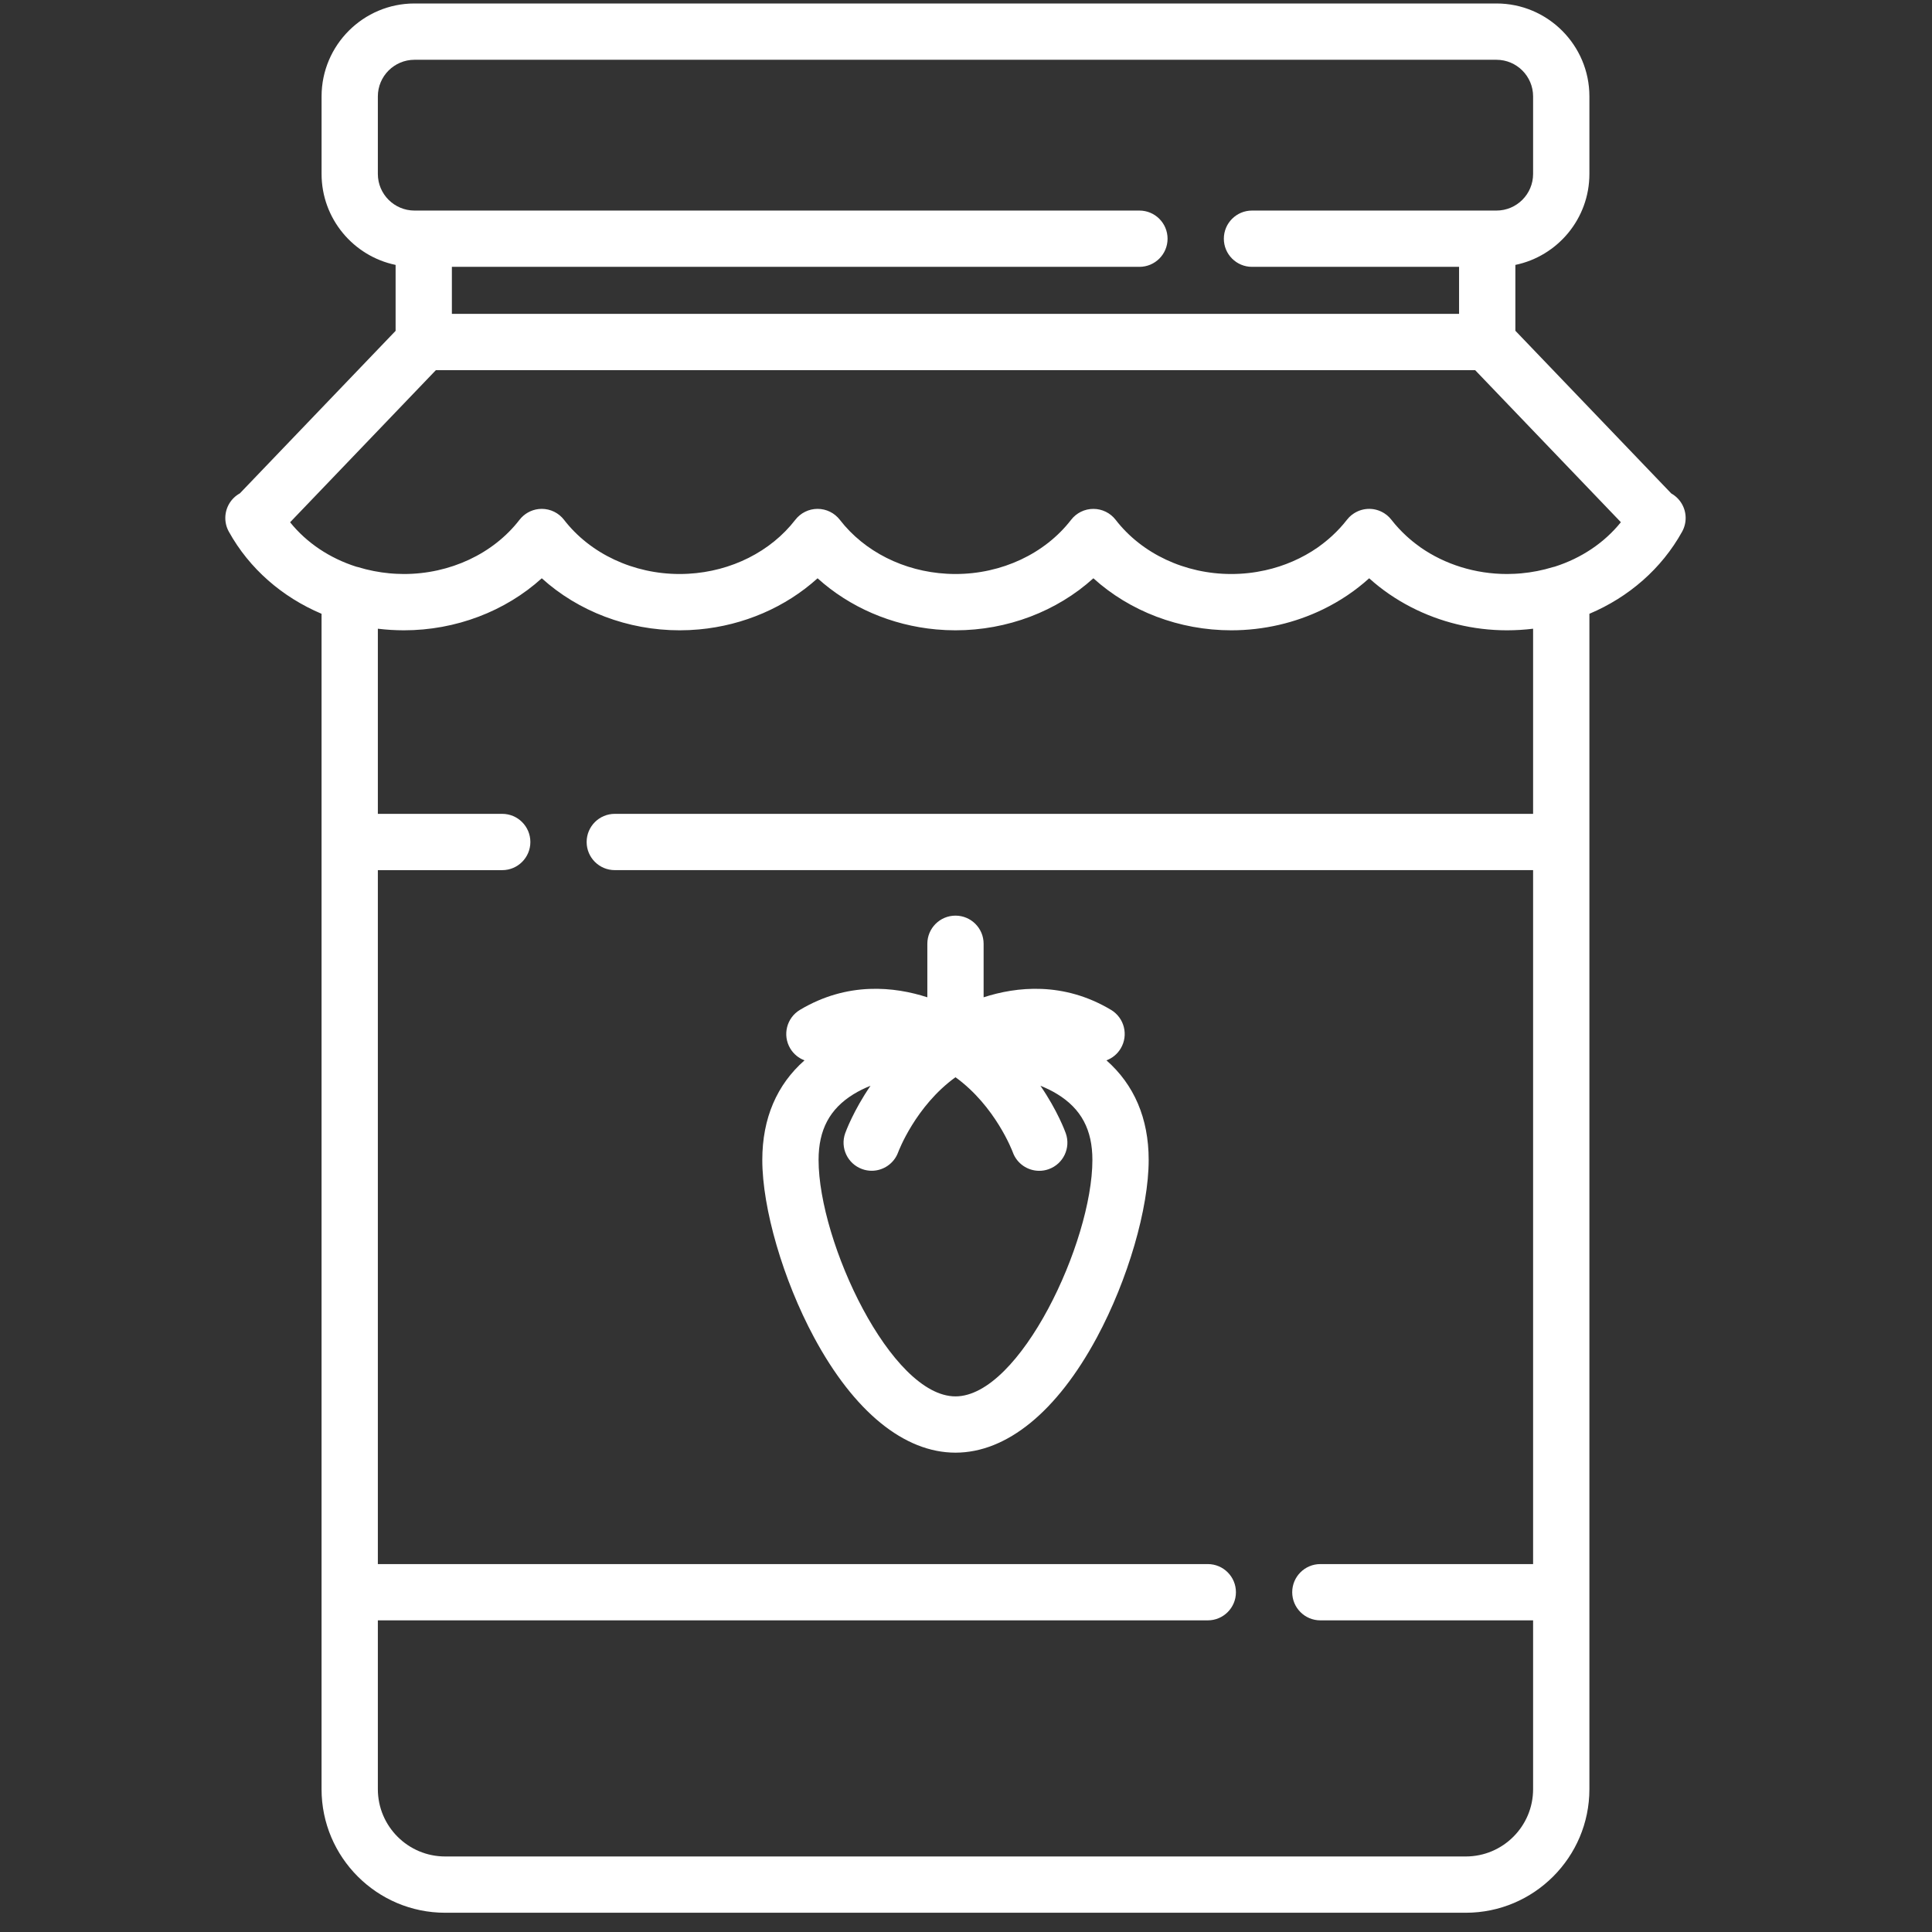
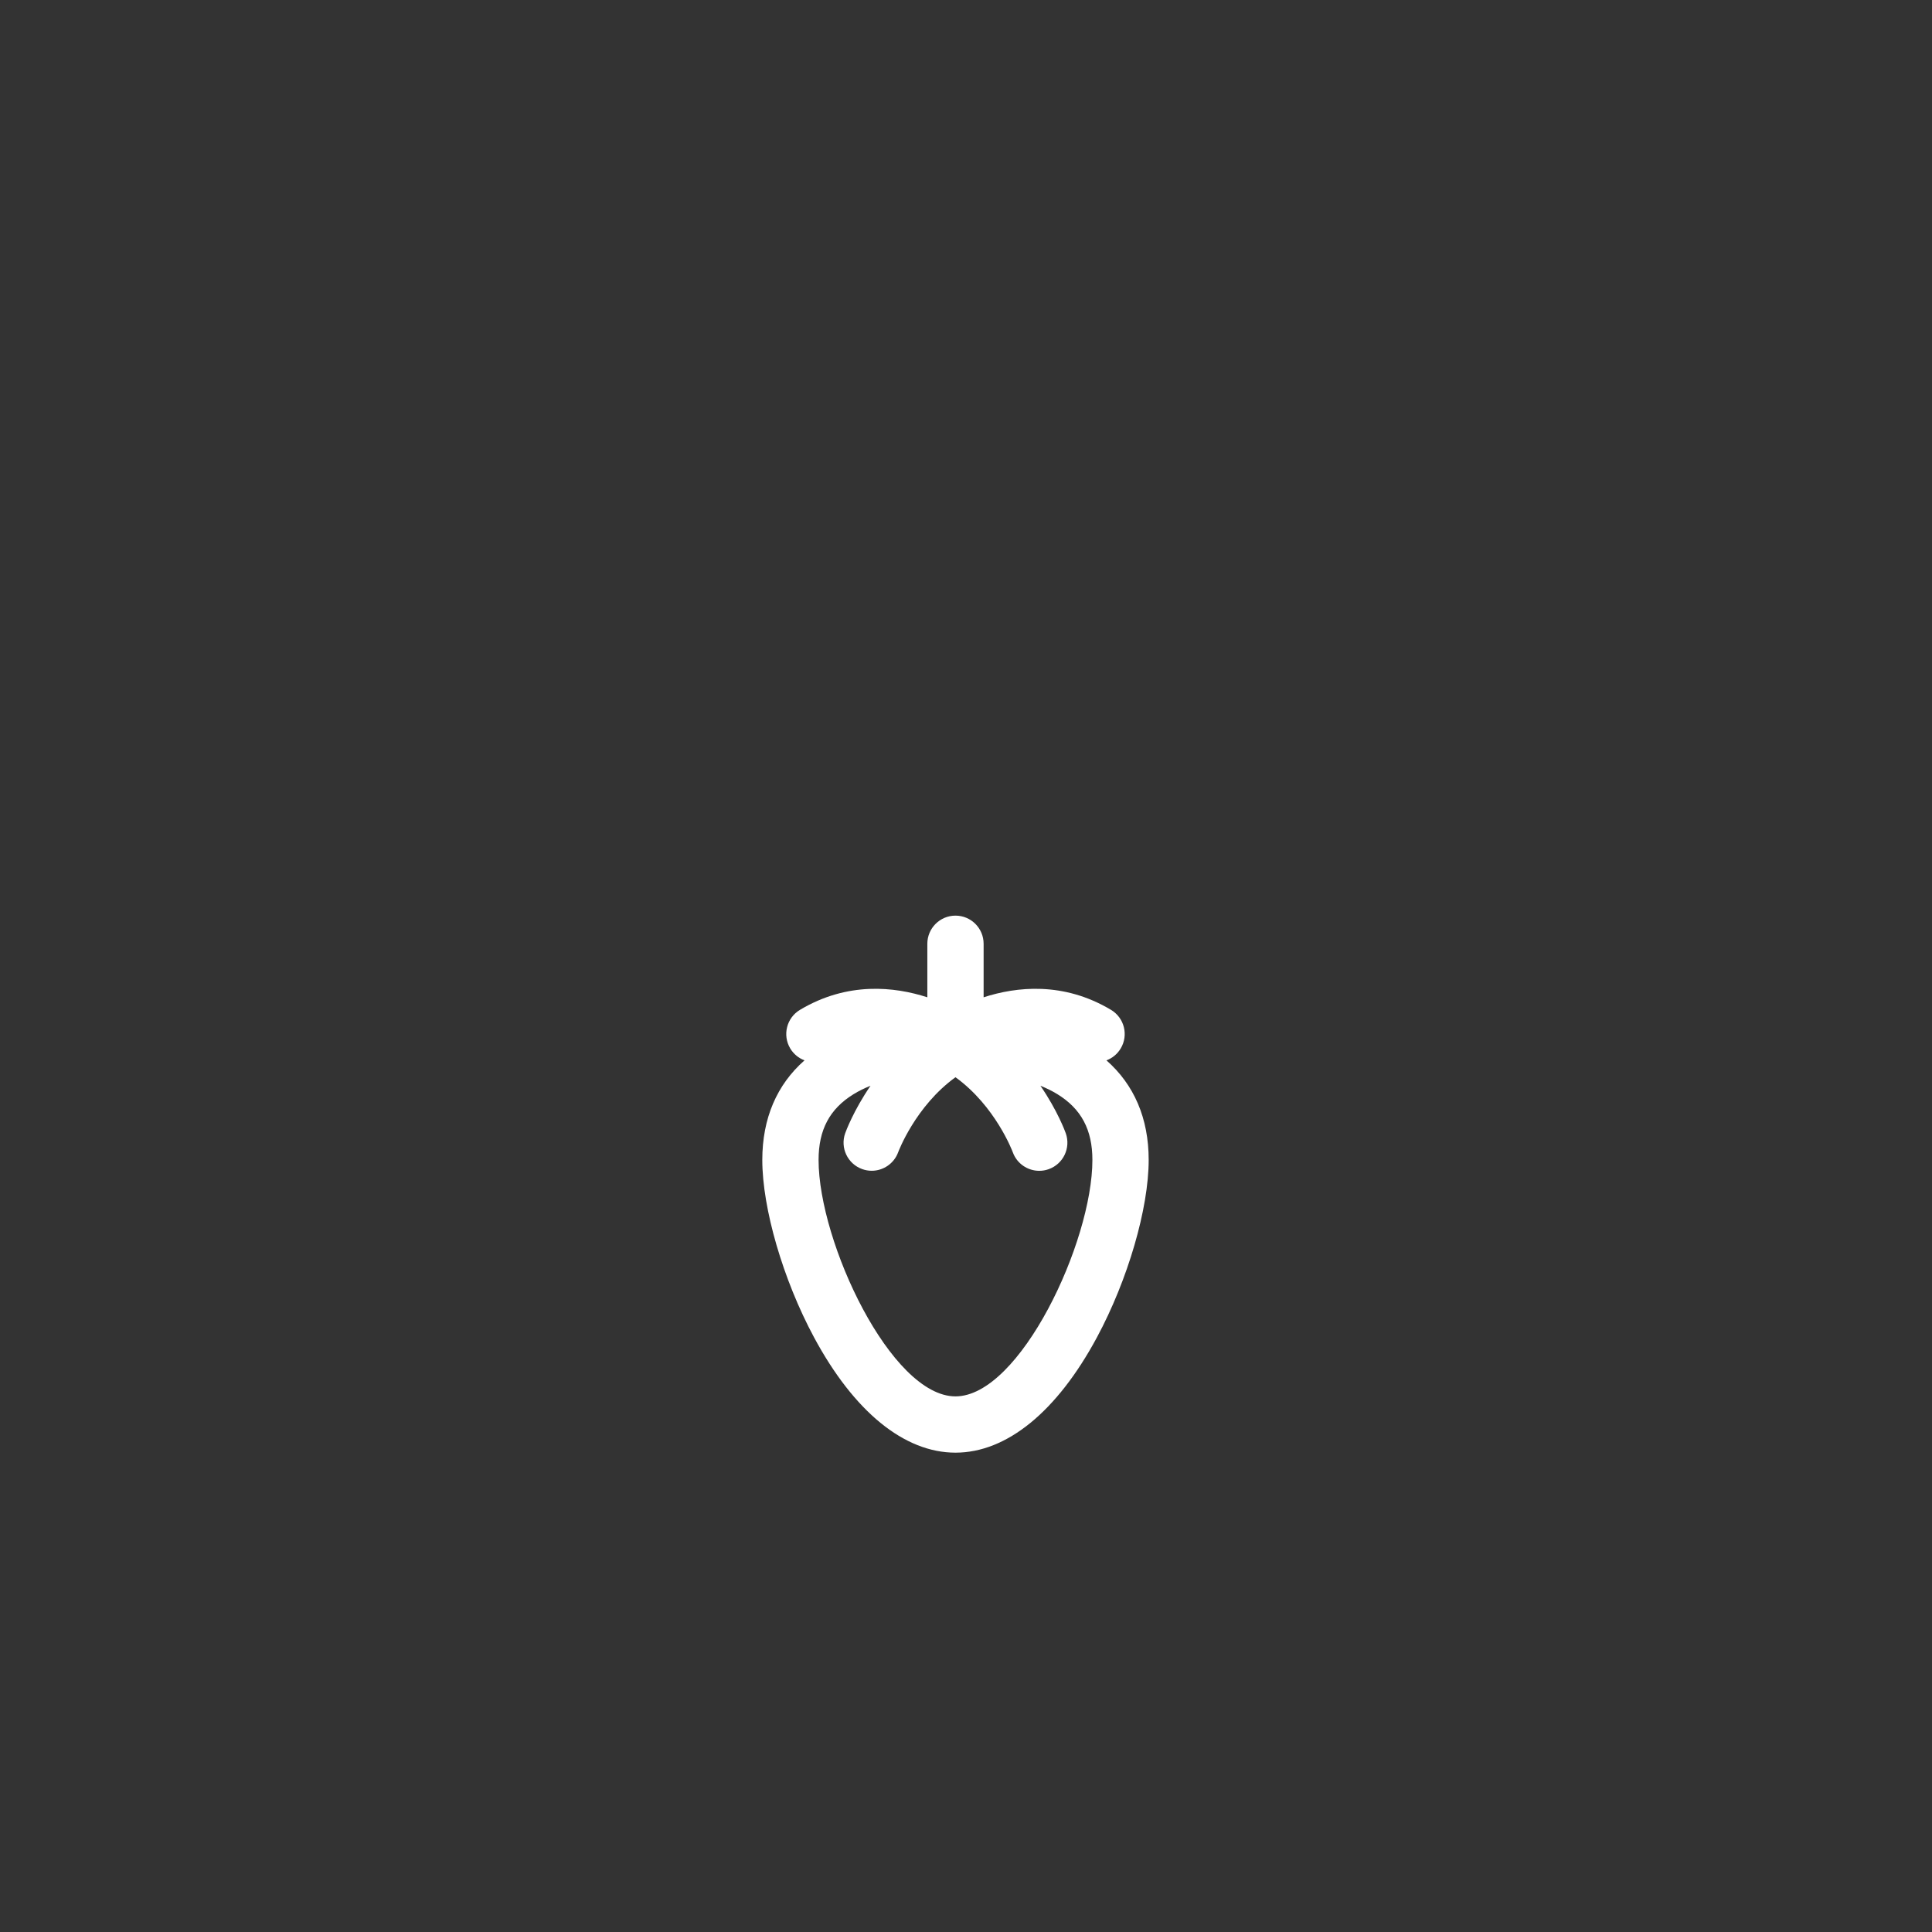
<svg xmlns="http://www.w3.org/2000/svg" width="85" height="85" viewBox="0 0 85 85" fill="none">
  <rect x="0" y="0" width="85" height="85" fill="#333333" stroke="none" />
  <g clip-path="url(#clip0_639_5661)">
-     <path d="M73.99 22.161C73.877 21.97 73.717 21.816 73.53 21.711L66.67 14.552V11.655C68.527 11.271 69.927 9.622 69.927 7.653V4.241C69.927 1.987 68.093 0.153 65.838 0.153H18.236C15.982 0.153 14.148 1.987 14.148 4.241V7.652C14.148 9.622 15.548 11.27 17.405 11.655V14.556L10.554 21.705C10.362 21.811 10.199 21.966 10.084 22.161C9.862 22.539 9.855 23.006 10.067 23.389C10.969 25.019 12.416 26.272 14.147 27.004V78.716C14.147 81.714 16.586 84.153 19.584 84.153H64.489C67.487 84.153 69.927 81.714 69.927 78.716V27.005C69.927 27.004 69.927 27.005 69.927 27.004C71.658 26.273 73.105 25.02 74.007 23.39C74.219 23.006 74.213 22.539 73.99 22.161ZM16.624 7.653V4.241C16.624 3.353 17.347 2.63 18.236 2.63H65.838C66.727 2.63 67.45 3.353 67.45 4.241V7.652C67.45 8.541 66.727 9.264 65.838 9.264H55.082C54.399 9.264 53.844 9.819 53.844 10.502C53.844 11.186 54.399 11.74 55.082 11.74H64.193V13.808H19.881V11.74H50.13C50.814 11.74 51.368 11.186 51.368 10.502C51.368 9.819 50.814 9.264 50.13 9.264H18.236C17.347 9.264 16.624 8.541 16.624 7.653ZM67.451 35.806H27.048C26.364 35.806 25.81 36.361 25.81 37.044C25.81 37.728 26.364 38.282 27.048 38.282H67.45V68.813H58.09C57.407 68.813 56.852 69.368 56.852 70.051C56.852 70.735 57.407 71.289 58.09 71.289H67.45V78.716C67.45 80.349 66.122 81.677 64.489 81.677H19.585C17.952 81.677 16.624 80.349 16.624 78.716V71.289H53.138C53.822 71.289 54.376 70.735 54.376 70.051C54.376 69.368 53.822 68.813 53.138 68.813H16.624V38.283H22.096C22.779 38.283 23.334 37.728 23.334 37.045C23.334 36.361 22.779 35.806 22.096 35.806H16.624V27.661C16.813 27.684 17.003 27.701 17.195 27.713C17.385 27.724 17.576 27.731 17.769 27.731C20.054 27.731 22.233 26.894 23.836 25.442C25.439 26.894 27.618 27.731 29.903 27.731C30.189 27.731 30.473 27.718 30.754 27.692C32.724 27.512 34.567 26.712 35.97 25.442C37.373 26.712 39.216 27.512 41.186 27.692C41.468 27.718 41.751 27.731 42.037 27.731C44.323 27.731 46.501 26.894 48.104 25.442C49.707 26.894 51.886 27.731 54.171 27.731C55.6 27.731 56.986 27.404 58.217 26.804C58.955 26.444 59.637 25.986 60.238 25.442C60.789 25.941 61.41 26.366 62.078 26.71C63.353 27.368 64.806 27.731 66.305 27.731C66.305 27.731 66.305 27.731 66.305 27.731C66.498 27.731 66.689 27.724 66.879 27.713H66.879C67.071 27.701 67.261 27.684 67.45 27.661V35.806H67.451ZM68.405 24.93C68.378 24.936 68.35 24.942 68.324 24.95C67.868 25.09 67.399 25.182 66.926 25.225C66.868 25.23 66.81 25.235 66.751 25.238C66.71 25.241 66.669 25.243 66.628 25.245C66.521 25.25 66.413 25.254 66.305 25.254C64.908 25.254 63.572 24.832 62.499 24.084C62.477 24.069 62.457 24.052 62.435 24.036C62.236 23.894 62.047 23.739 61.868 23.575C61.633 23.357 61.414 23.123 61.218 22.87C61.189 22.832 61.158 22.796 61.124 22.762C61.112 22.75 61.099 22.739 61.087 22.727C61.065 22.707 61.043 22.685 61.02 22.666C61.01 22.658 60.998 22.651 60.988 22.643C60.961 22.622 60.935 22.602 60.906 22.584C60.901 22.58 60.895 22.578 60.889 22.574C60.696 22.454 60.471 22.388 60.238 22.388C60.006 22.388 59.781 22.454 59.588 22.574C59.582 22.578 59.576 22.58 59.571 22.584C59.542 22.602 59.516 22.622 59.489 22.643C59.478 22.651 59.467 22.658 59.457 22.666C59.433 22.685 59.412 22.707 59.389 22.727C59.377 22.739 59.364 22.75 59.352 22.762C59.319 22.796 59.288 22.832 59.258 22.87C59.063 23.123 58.844 23.357 58.608 23.575C58.429 23.739 58.24 23.894 58.042 24.036C58.02 24.052 57.999 24.069 57.977 24.084C57.294 24.56 56.505 24.904 55.661 25.091C55.179 25.198 54.679 25.254 54.171 25.254C52.139 25.254 50.237 24.363 49.084 22.87C48.849 22.566 48.488 22.389 48.104 22.389C47.72 22.389 47.358 22.566 47.124 22.87C45.971 24.363 44.069 25.254 42.037 25.254C41.91 25.254 41.783 25.25 41.657 25.243C39.769 25.14 38.03 24.269 36.95 22.87C36.715 22.566 36.353 22.388 35.97 22.388C35.586 22.388 35.224 22.566 34.99 22.87C33.909 24.269 32.17 25.14 30.282 25.243C30.156 25.25 30.03 25.254 29.903 25.254C27.87 25.254 25.968 24.363 24.815 22.87C24.581 22.566 24.219 22.388 23.835 22.388C23.788 22.388 23.74 22.391 23.693 22.396C23.364 22.435 23.061 22.604 22.856 22.87C21.703 24.363 19.801 25.254 17.768 25.254C17.66 25.254 17.553 25.25 17.446 25.245C17.405 25.243 17.364 25.241 17.323 25.238C17.265 25.235 17.207 25.23 17.148 25.225C16.675 25.181 16.206 25.09 15.75 24.95C15.723 24.942 15.696 24.936 15.668 24.93C14.507 24.559 13.494 23.885 12.763 22.978L19.177 16.285H64.9L71.312 22.975C70.581 23.884 69.567 24.559 68.405 24.93Z" fill="white" />
    <path d="M48.679 46.651C48.933 46.556 49.158 46.378 49.307 46.127C49.658 45.54 49.466 44.78 48.879 44.429C46.782 43.177 44.716 43.41 43.275 43.877V41.522C43.275 40.838 42.721 40.284 42.037 40.284C41.354 40.284 40.799 40.839 40.799 41.522V43.877C39.359 43.41 37.293 43.177 35.196 44.429C34.608 44.78 34.417 45.54 34.767 46.127C34.917 46.378 35.142 46.556 35.395 46.651C34.184 47.717 33.538 49.195 33.538 51.032C33.538 53.167 34.452 56.303 35.812 58.834C37.572 62.108 39.783 63.911 42.037 63.911C44.292 63.911 46.503 62.108 48.263 58.834C49.623 56.303 50.537 53.167 50.537 51.032C50.537 49.195 49.891 47.717 48.679 46.651ZM42.037 61.435C39.205 61.435 36.014 54.648 36.014 51.032C36.014 49.706 36.502 48.787 37.552 48.14C37.776 48.002 38.027 47.878 38.299 47.769C37.546 48.867 37.211 49.786 37.185 49.857C36.956 50.5 37.291 51.204 37.932 51.435C38.07 51.485 38.212 51.509 38.351 51.509C38.857 51.509 39.333 51.195 39.516 50.693C39.524 50.67 40.272 48.669 42.037 47.394C43.79 48.66 44.54 50.643 44.558 50.692C44.739 51.197 45.215 51.511 45.723 51.511C45.861 51.511 46.001 51.488 46.138 51.439C46.782 51.21 47.119 50.502 46.889 49.857C46.864 49.786 46.528 48.867 45.775 47.769C46.047 47.878 46.298 48.002 46.522 48.14C47.572 48.787 48.061 49.706 48.061 51.032C48.061 54.648 44.87 61.435 42.037 61.435Z" fill="white" />
  </g>
  <defs>
    <clipPath id="clip0_639_5661">
      <rect width="84" height="84" fill="white" transform="translate(0.037 0.153)" />
    </clipPath>
  </defs>
</svg>